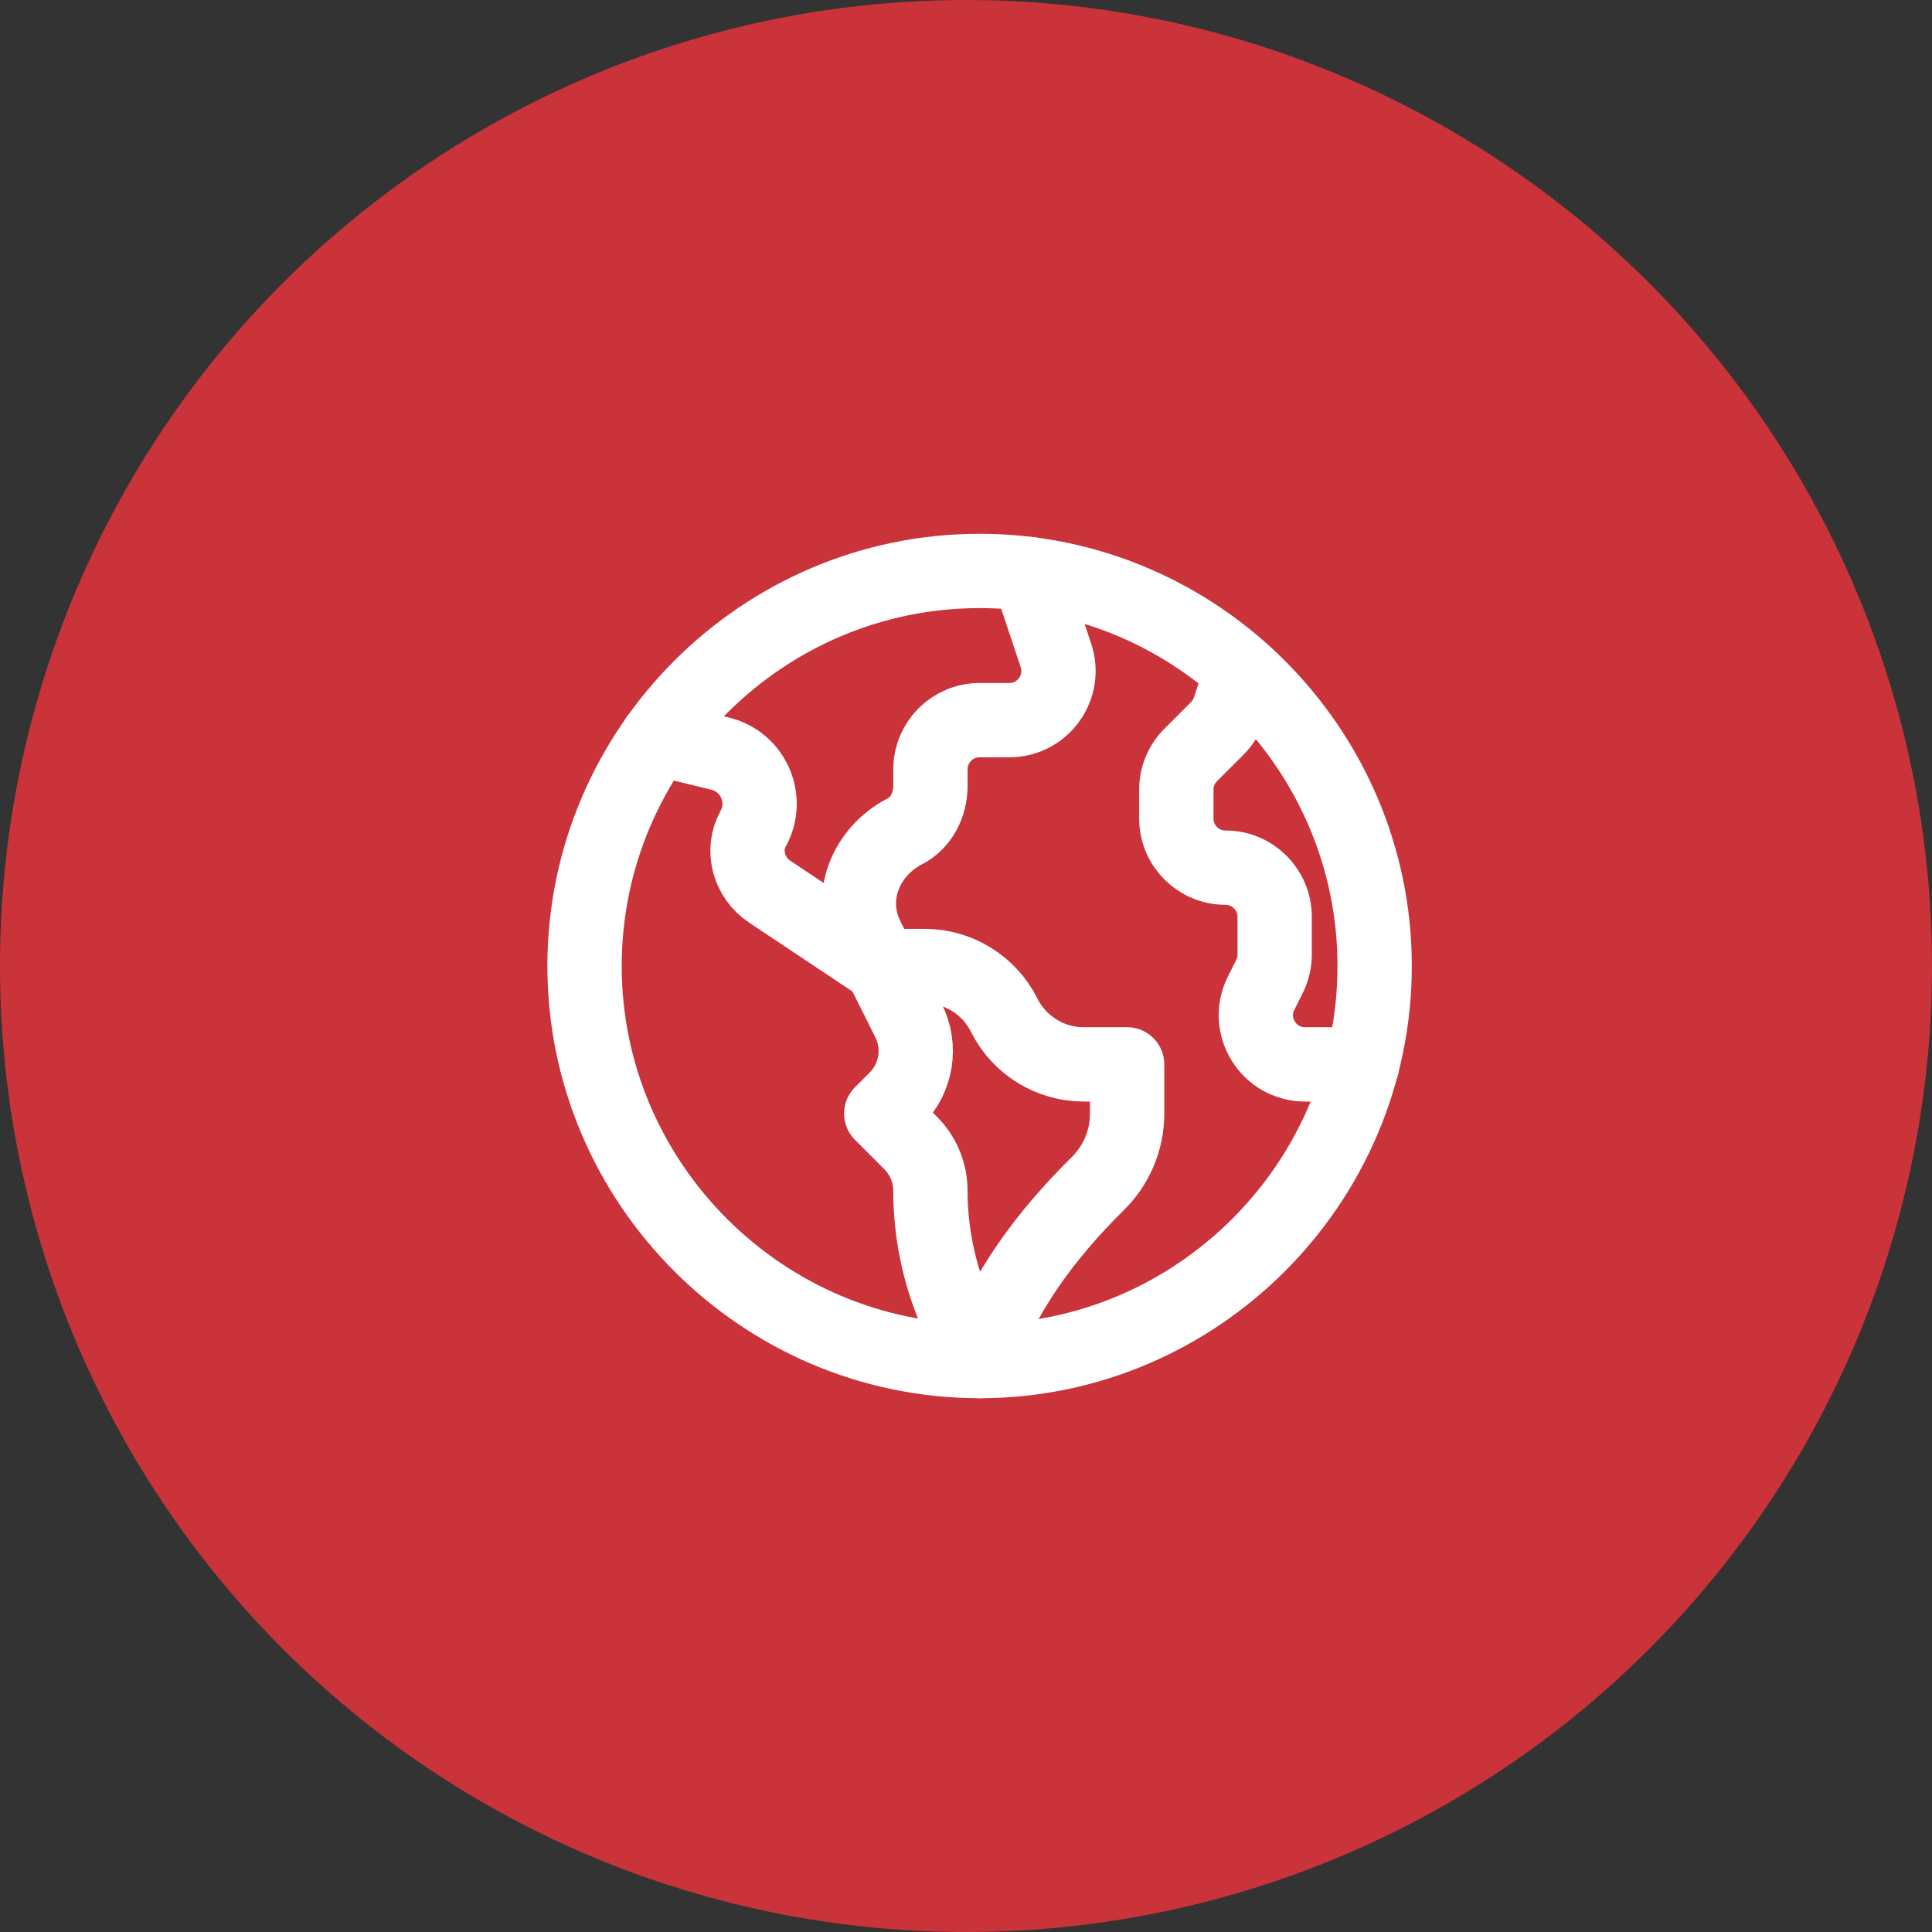
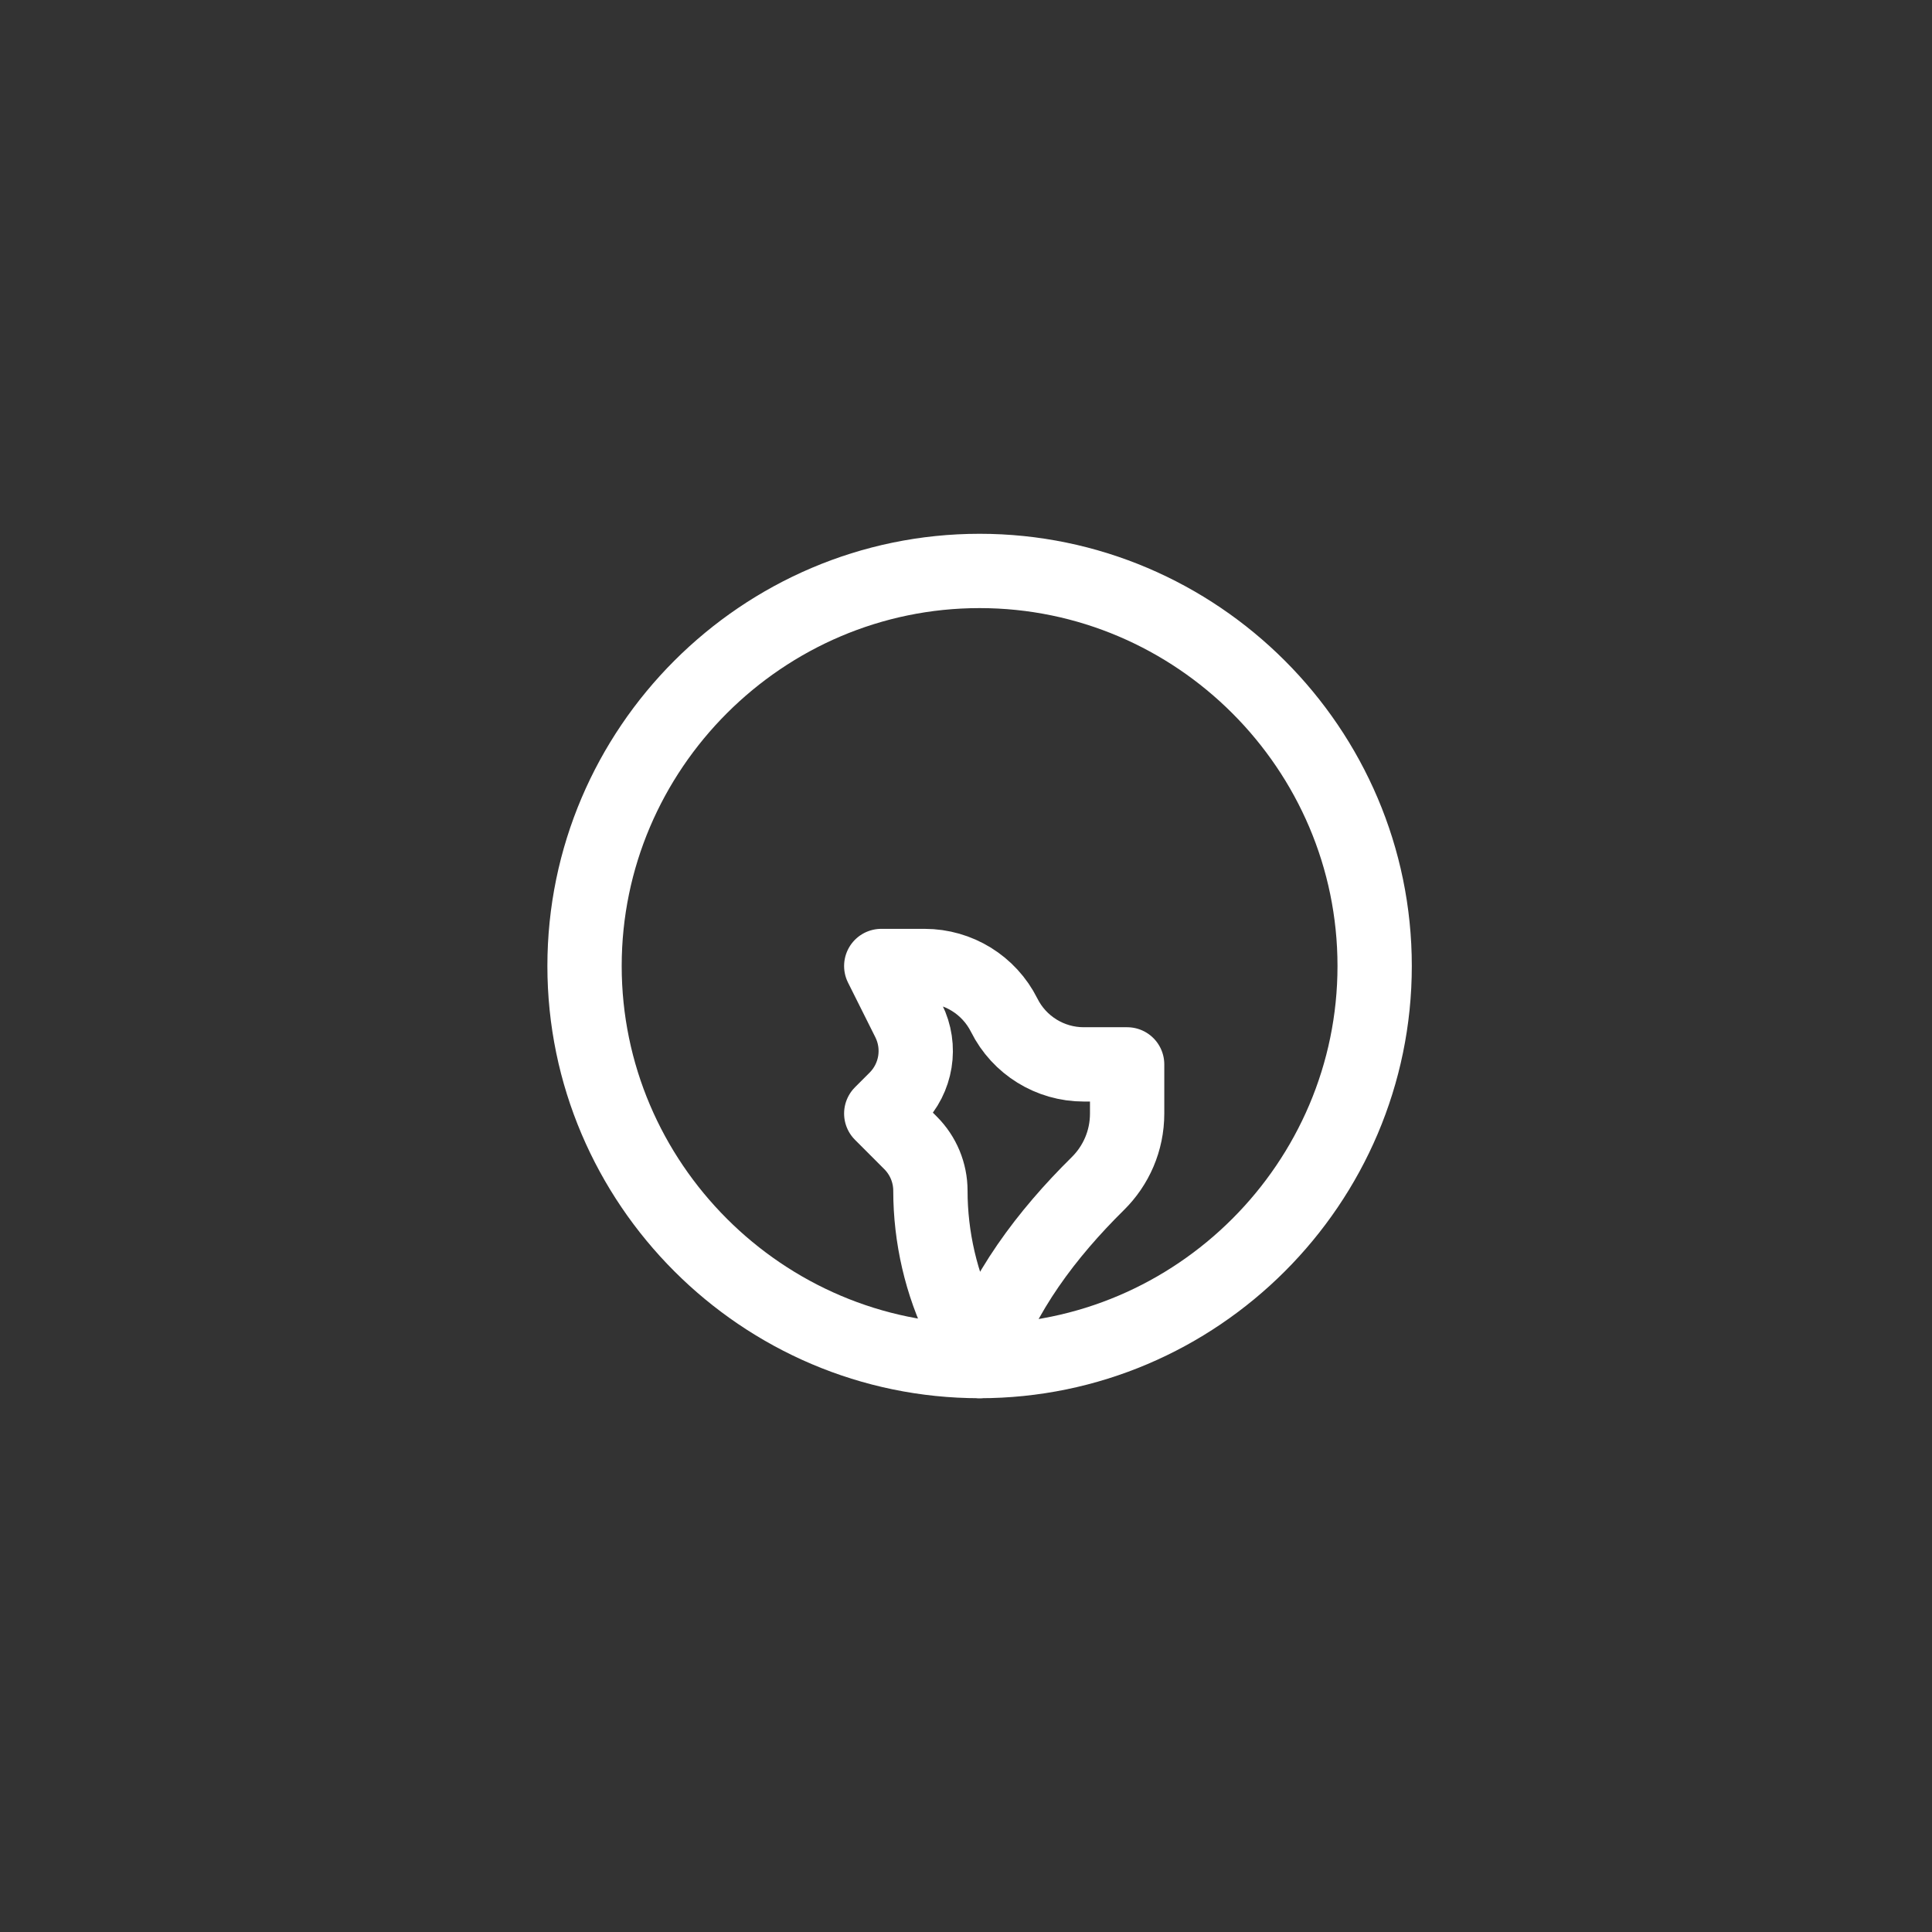
<svg xmlns="http://www.w3.org/2000/svg" width="52" height="52" viewBox="0 0 52 52" fill="none">
  <rect x="0" y="0" width="52" height="52" fill="#333333" stroke="none" />
-   <circle cx="26" cy="26" r="26" fill="#CB333B" />
  <path d="M36.999 26C36.999 31.848 32.215 36.633 26.367 36.633C20.519 36.633 15.733 31.848 15.733 26C15.733 20.152 20.518 15.367 26.366 15.367C32.214 15.367 36.999 20.152 36.999 26H36.999Z" stroke="white" stroke-width="2" stroke-linecap="round" stroke-linejoin="round" />
-   <path d="M27.69 15.45L28.418 17.632C28.71 18.491 28.072 19.383 27.165 19.383H26.366C25.636 19.383 25.043 19.975 25.043 20.706V21.152C25.043 21.65 24.801 22.146 24.361 22.372C23.294 22.919 22.799 24.16 23.335 25.232L23.719 26.001L20.713 23.997C20.158 23.626 19.95 22.89 20.271 22.305C20.713 21.501 20.271 20.506 19.391 20.286L17.686 19.871" stroke="white" stroke-width="2" stroke-linecap="round" stroke-linejoin="round" />
  <path d="M27.028 27.324C27.433 28.135 28.262 28.648 29.169 28.648H30.337V29.971C30.337 30.708 30.036 31.375 29.55 31.855C28.171 33.216 26.979 34.796 26.366 36.633L25.889 35.678C25.332 34.565 25.042 33.294 25.042 32.05C25.042 31.566 24.85 31.103 24.508 30.761L23.719 29.971L24.113 29.577C24.668 29.022 24.806 28.174 24.455 27.472L23.719 26H24.886C25.793 26 26.622 26.513 27.028 27.324Z" stroke="white" stroke-width="2" stroke-linecap="round" stroke-linejoin="round" />
-   <path d="M33.413 18.097L33.083 19.086C33.019 19.281 32.909 19.458 32.764 19.604L32.049 20.319C31.8 20.567 31.661 20.903 31.661 21.254V22.03C31.661 22.761 32.254 23.353 32.985 23.353C33.716 23.353 34.308 23.946 34.308 24.677V25.688C34.308 25.894 34.26 26.096 34.169 26.28L33.943 26.733C33.503 27.613 34.143 28.648 35.127 28.648H36.666" stroke="white" stroke-width="2" stroke-linecap="round" stroke-linejoin="round" />
</svg>